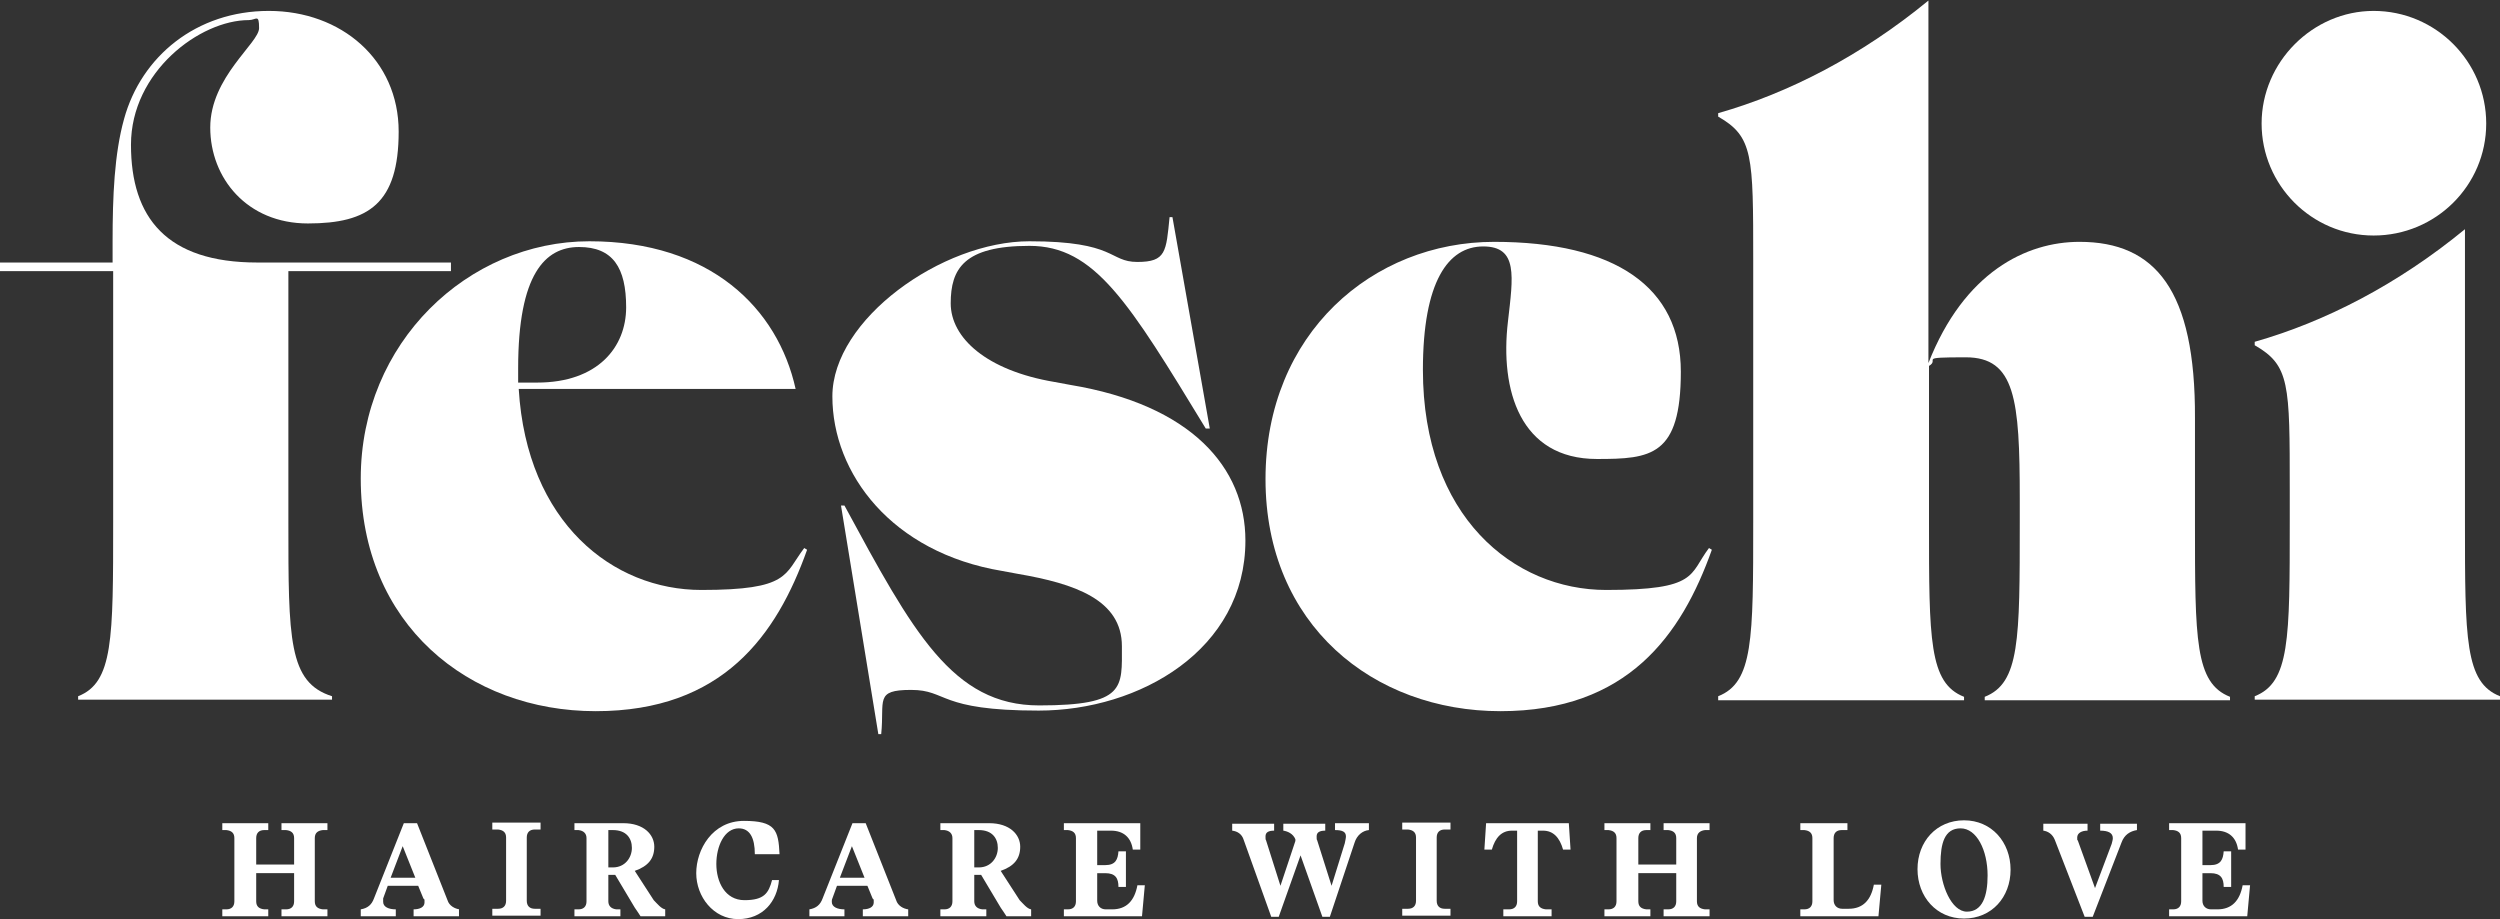
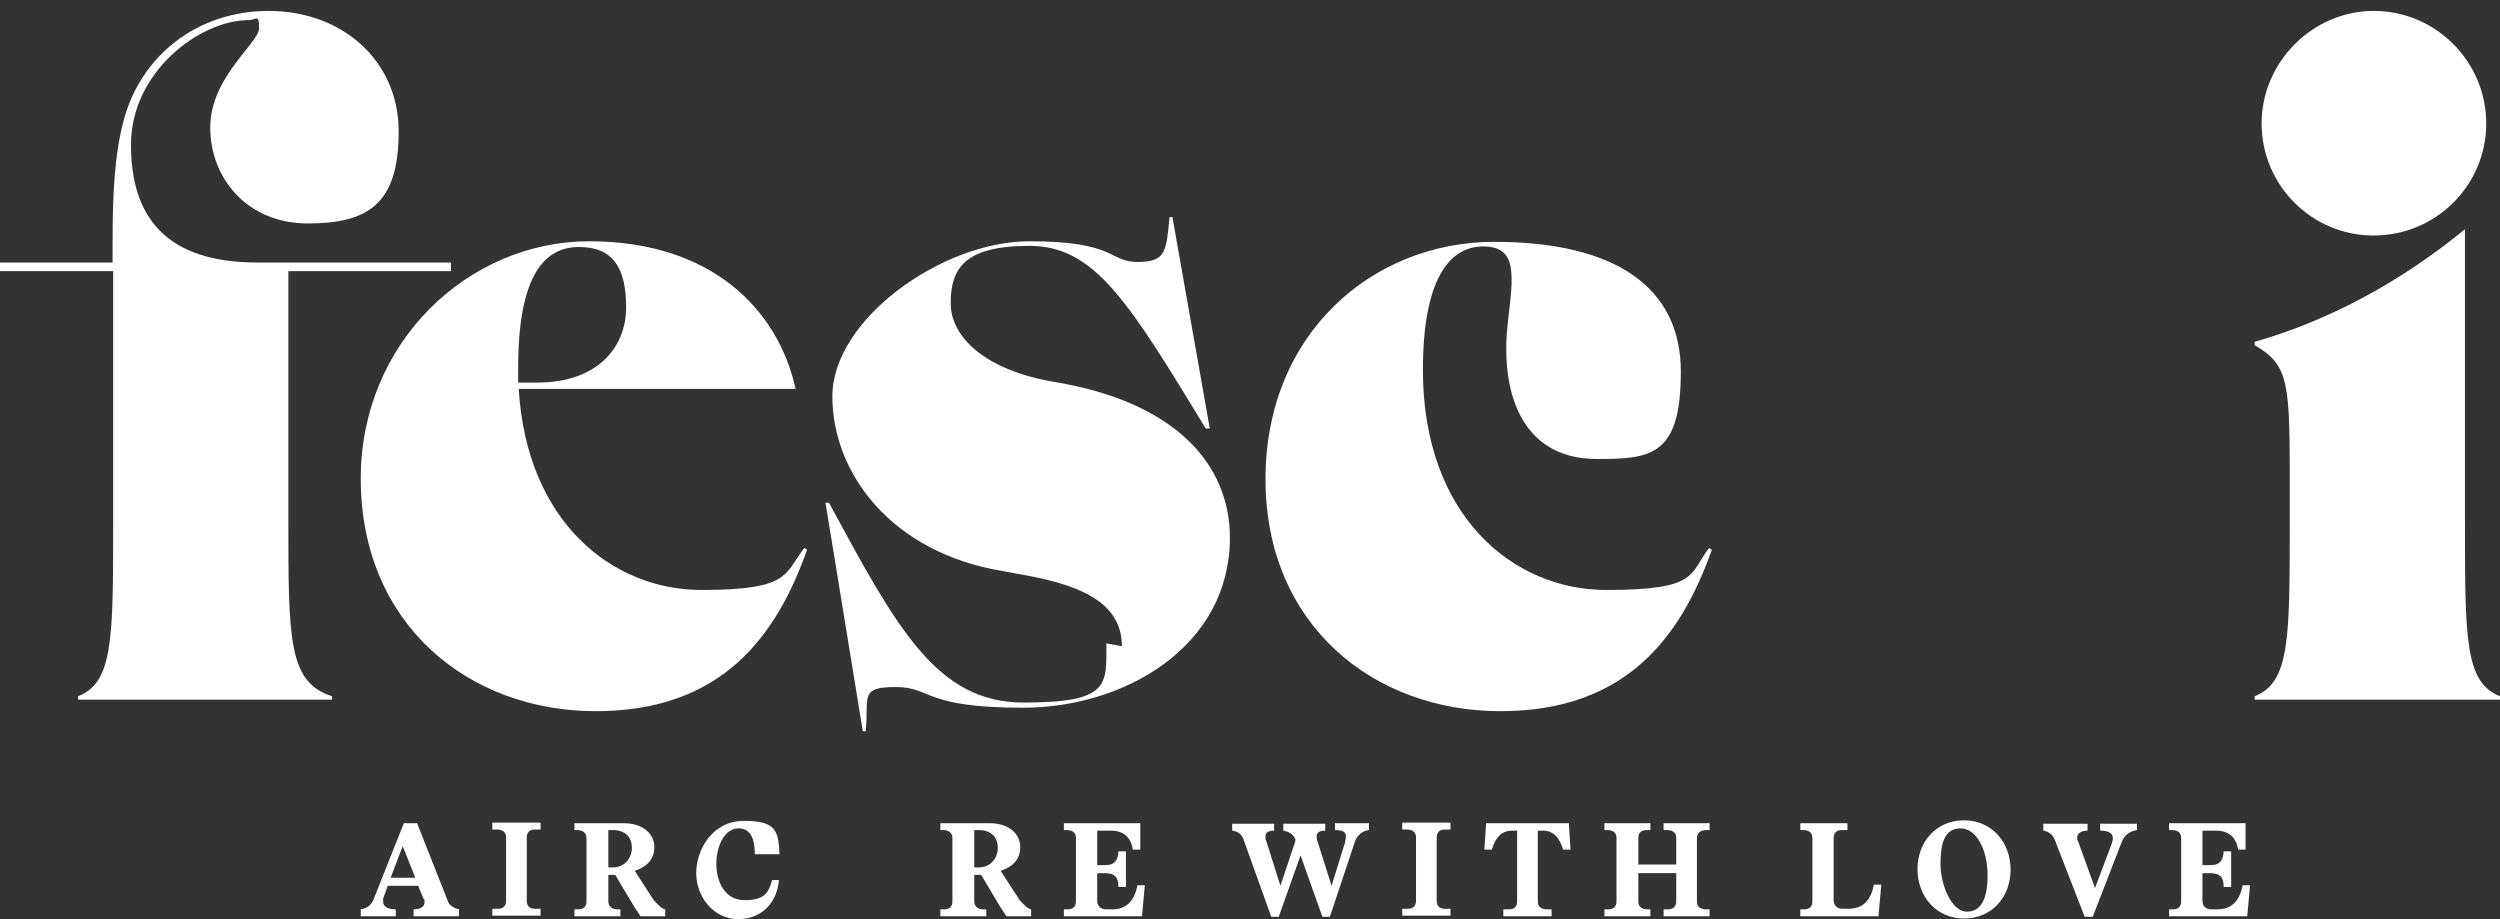
<svg xmlns="http://www.w3.org/2000/svg" id="Layer_1" version="1.1" viewBox="0 0 435.2 160">
  <rect x="0" y="0" width="435.2" height="160" fill="#333333" stroke="none" />
  <defs>
    <style>
      .st0 {
        fill: #fff;
      }
    </style>
  </defs>
  <g id="Ebene_1">
    <g>
      <path class="st0" d="M19.6,47.2H0v-1.5h19.6v-3.7c0-7.8.3-15.2,2-21.3C24.6,9.8,34.2,1.9,46.8,1.9s22.6,8.5,22.6,21-5.2,16-15.8,16-17-7.9-17-16.7,8.5-14.7,8.5-17.3-.5-1.4-1.8-1.4c-8.5,0-20.5,9-20.5,21.7s6.2,20.5,22,20.5h33.7v1.5h-28.3v43.6c0,20.5,0,28,7.6,30.4v.6H13.6v-.6c6.1-2.4,6.1-9.9,6.1-30.4v-43.6s-.1,0-.1,0Z" />
      <path class="st0" d="M62.8,83.3c0-23.7,18.7-41.3,39.8-41.3s32.8,11.7,35.9,25.7h-48.2c1.4,23.3,16.4,35,31.8,35s14.4-2.7,17.9-7.3l.5.3c-5.3,14.9-14.7,28.1-36.8,28.1s-40.9-15.1-40.9-40.5ZM90.2,66.6h3.3c10.6,0,15.5-6.2,15.5-13.1s-2.3-10.5-8.2-10.5-10.6,4.7-10.6,21.1,0,1.8,0,2.5Z" />
-       <path class="st0" d="M195.3,112.5c0-8.1-8.2-10.9-18.1-12.6l-2.7-.5c-19.3-3.2-29.6-17-29.6-30.4s19.1-27,34.3-27,13.8,3.6,18.8,3.6,5-1.8,5.6-7.8h.5l6.5,36.8h-.7c-13.4-22-19.3-31.8-30.7-31.8s-13.7,4-13.7,10,6.2,11.7,18.1,13.7l2.7.5c21.1,3.5,30.5,14.4,30.5,27.1,0,19-18.4,29.6-36,29.6s-15.8-3.6-22.2-3.6-4.6,1.8-5.2,7.7h-.5l-6.5-39.8h.6c11.9,22,18.8,34.8,33.9,34.8s14.4-3.1,14.4-10.3h0Z" />
+       <path class="st0" d="M195.3,112.5c0-8.1-8.2-10.9-18.1-12.6l-2.7-.5c-19.3-3.2-29.6-17-29.6-30.4s19.1-27,34.3-27,13.8,3.6,18.8,3.6,5-1.8,5.6-7.8h.5l6.5,36.8h-.7c-13.4-22-19.3-31.8-30.7-31.8s-13.7,4-13.7,10,6.2,11.7,18.1,13.7c21.1,3.5,30.5,14.4,30.5,27.1,0,19-18.4,29.6-36,29.6s-15.8-3.6-22.2-3.6-4.6,1.8-5.2,7.7h-.5l-6.5-39.8h.6c11.9,22,18.8,34.8,33.9,34.8s14.4-3.1,14.4-10.3h0Z" />
      <path class="st0" d="M247.7,64.4c0,25.5,15.8,38.3,31.9,38.3s14.4-2.7,17.9-7.3l.5.3c-5.3,14.9-14.7,28.1-36.8,28.1s-40.9-15-40.9-40.4,18.7-41.3,39.8-41.3,32.5,7.9,32.5,22.6-5.2,15.2-14.6,15.2c-13.4,0-16.9-12-15.5-23.9.9-7.9,1.8-13.1-4.3-13.1s-10.5,6.1-10.5,21.5h0Z" />
-       <path class="st0" d="M299.1,121.8v-.6c6.1-2.4,6.1-9.9,6.1-30.4v-45.4c0-18.4,0-21.6-6.1-25.1v-.6c12.3-3.5,24.9-10,36.6-19.6v63.1c6.2-15.8,17-21.1,26.3-21.1,13.2,0,20.2,8.4,20.1,30.7v18.1c0,20.5,0,28,6.1,30.4v.6h-42.7v-.6c6.1-2.4,6.1-9.9,6.1-30.4v-4.1c0-17.3-.8-24.6-9.4-24.6s-4.4.3-6.4,1.5v27.2c0,20.5,0,28,6.1,30.4v.6h-42.8Z" />
      <path class="st0" d="M392.5,121.8v-.6c6.1-2.4,6.1-9.9,6.1-30.4v-5.6c0-18.4,0-21.6-6.1-25.1v-.6c12.3-3.5,24.9-10,36.6-19.6v50.9c0,20.5,0,28,6.1,30.4v.6s-42.7,0-42.7,0ZM413.2,1.9c10.8,0,19.6,8.8,19.6,19.6s-8.8,19.5-19.6,19.5-19.5-8.8-19.5-19.5,8.9-19.6,19.5-19.6Z" />
    </g>
    <g>
-       <path class="st0" d="M54.8,145.9v11c0,.9.5,1.3,1.4,1.4h.8v1.2h-8v-1.2h.8c.9,0,1.4-.5,1.4-1.4v-4.9h-6.6v4.9c0,.9.5,1.3,1.4,1.4h.7v1.2h-8v-1.2h.7c.9,0,1.4-.5,1.4-1.4v-11c0-.9-.5-1.3-1.4-1.4h-.7v-1.2h8v1.2h-.7c-.9,0-1.4.5-1.4,1.4v4.6h6.6v-4.6c0-.9-.5-1.3-1.4-1.4h-.8v-1.2h8v1.2h-.8c-.9.1-1.4.5-1.4,1.4Z" />
      <path class="st0" d="M79.9,158.3v1.2h-7.9v-1.2c1.1,0,1.9-.4,1.9-1.2s0-.4-.2-.7l-.9-2.2h-5.3l-.8,2.2v.6c0,.9,1,1.3,2.2,1.3v1.2h-6.1v-1.2c1.2-.2,1.9-.8,2.3-1.9l5.2-13.1h2.3l5.3,13.4c.3,1,1.3,1.5,2.1,1.6h0ZM72.3,152.8l-2.2-5.5-2.1,5.5s4.3,0,4.3,0Z" />
      <path class="st0" d="M93.1,158.2h1v1.2h-8.4v-1.2h1c.9,0,1.4-.5,1.4-1.4v-11c0-.9-.5-1.3-1.4-1.4h-1v-1.2h8.4v1.2h-1c-.9,0-1.4.5-1.4,1.4v11c0,.9.5,1.4,1.4,1.4Z" />
      <path class="st0" d="M115.8,158.3v1.2h-4.3c-.3-.5-.6-.9-1-1.5l-3.4-5.7h-1.2v4.6c0,.8.5,1.3,1.4,1.4h.7v1.2h-8v-1.2h.7c.9,0,1.4-.5,1.4-1.4v-11c0-.8-.5-1.3-1.4-1.4h-.7v-1.2h8.5c3.6,0,5.4,2,5.4,4.1s-1.1,3.4-3.4,4.2l3.3,5.1c.6.6,1.3,1.5,2,1.6h0ZM105.9,151h.8c2.1,0,3.3-1.7,3.3-3.4s-1-3.1-3.3-3.1h-.8v6.5Z" />
      <path class="st0" d="M128.6,144.2c-2.5,0-3.9,3.1-3.9,6.2s1.5,6.3,4.9,6.3,4.2-1.2,4.8-3.5h1.2c-.3,3.7-2.8,6.8-7.1,6.8s-7.3-3.9-7.3-8,2.8-9.1,8.3-9.1,6,1.6,6.2,5.8h-4.3c0-2.9-.9-4.5-2.8-4.5h0Z" />
-       <path class="st0" d="M158.1,158.3v1.2h-7.9v-1.2c1.1,0,1.9-.4,1.9-1.2s0-.4-.2-.7l-.9-2.2h-5.3l-.8,2.2c-.1.2-.1.4-.1.6,0,.9,1,1.3,2.2,1.3v1.2h-6.1v-1.2c1.2-.2,1.9-.8,2.3-1.9l5.2-13.1h2.3l5.3,13.4c.3,1,1.3,1.5,2.1,1.6h0ZM150.5,152.8l-2.2-5.5-2.1,5.5h4.3Z" />
      <path class="st0" d="M179.5,158.3v1.2h-4.3c-.3-.5-.6-.9-1-1.5l-3.4-5.7h-1.2v4.6c0,.8.5,1.3,1.4,1.4h.7v1.2h-8v-1.2h.7c.9,0,1.4-.5,1.4-1.4v-11c0-.8-.5-1.3-1.4-1.4h-.7v-1.2h8.5c3.6,0,5.4,2,5.4,4.1s-1.1,3.4-3.4,4.2l3.3,5.1c.6.6,1.3,1.5,2,1.6h0ZM169.6,151h.8c2.1,0,3.3-1.7,3.3-3.4s-1-3.1-3.3-3.1h-.8v6.5Z" />
      <path class="st0" d="M199.3,154l-.5,5.5h-13.6v-1.2h.7c.9,0,1.4-.5,1.4-1.4v-11c0-.9-.5-1.3-1.4-1.4h-.7v-1.2h13.3v4.6h-1.3c-.3-2.1-1.6-3.3-3.8-3.3h-2.4v6h1.4c1.8,0,2.2-1,2.3-2.4h1.3v6.2h-1.3c0-1.5-.5-2.4-2.3-2.4h-1.4v4.8c0,.9.6,1.5,1.5,1.5h1.1c2.5,0,3.9-1.5,4.4-4.2h1.3Z" />
      <path class="st0" d="M238.3,143.3v1.2c-1.1.1-2.1.9-2.5,2.2l-4.3,12.9h-1.3l-3.8-10.7-3.8,10.7h-1.3l-4.8-13.4c-.3-1-1.1-1.5-2-1.6v-1.2h7.3v1.2c-1,0-1.5.3-1.5,1s0,.4.1.7l2.5,7.9,2.6-7.8v-.3c-.4-1-1.4-1.4-2.1-1.5v-1.2h7.3v1.2c-1,0-1.5.3-1.5,1s0,.4.1.7l2.5,7.9,2.3-7.4c.1-.5.2-.9.2-1.2,0-.8-.6-1.1-1.9-1.1v-1.2h5.9Z" />
      <path class="st0" d="M251.5,158.2h1v1.2h-8.4v-1.2h1c.9,0,1.4-.5,1.4-1.4v-11c0-.9-.5-1.3-1.4-1.4h-1v-1.2h8.4v1.2h-1c-.9,0-1.4.5-1.4,1.4v11c0,.9.5,1.4,1.4,1.4Z" />
      <path class="st0" d="M273.1,143.3l.3,4.6h-1.3c-.6-2.1-1.7-3.3-3.5-3.3h-.9v12.3c0,.9.5,1.3,1.4,1.4h1v1.2h-8.4v-1.2h1c.9,0,1.4-.5,1.4-1.4v-12.3h-.9c-1.8,0-2.9,1.2-3.5,3.3h-1.3l.3-4.6h14.4Z" />
      <path class="st0" d="M295.4,145.9v11c0,.9.5,1.3,1.4,1.4h.8v1.2h-8v-1.2h.8c.9,0,1.4-.5,1.4-1.4v-4.9h-6.6v4.9c0,.9.5,1.3,1.4,1.4h.7v1.2h-8v-1.2h.7c.9,0,1.4-.5,1.4-1.4v-11c0-.9-.5-1.3-1.4-1.4h-.7v-1.2h8v1.2h-.7c-.9,0-1.4.5-1.4,1.4v4.6h6.6v-4.6c0-.9-.5-1.3-1.4-1.4h-.8v-1.2h8v1.2h-.8c-.8.1-1.4.5-1.4,1.4Z" />
      <path class="st0" d="M327.5,154l-.5,5.5h-13.6v-1.2h.7c.9,0,1.4-.5,1.4-1.4v-11c0-.9-.5-1.3-1.4-1.4h-.7v-1.2h8.2v1.2h-1c-.9,0-1.4.5-1.4,1.4v10.8c0,.9.6,1.5,1.5,1.5h1.1c2.5,0,3.9-1.5,4.4-4.2h1.3Z" />
      <path class="st0" d="M333.8,151.3c0-4.8,3.3-8.5,8.1-8.5s8.1,3.8,8.1,8.6-3.3,8.5-8.1,8.5-8.1-3.8-8.1-8.6ZM346,152.4c0-4.4-1.9-8.2-4.7-8.2s-3.5,2.6-3.5,6.2,1.9,8.3,4.6,8.3,3.6-2.7,3.6-6.3Z" />
      <path class="st0" d="M372,143.3v1.2c-1.2.2-2.2.8-2.7,2.2l-5,12.9h-1.4l-5.2-13.4c-.4-1-1.2-1.5-2-1.6v-1.2h7.7v1.2c-1,0-1.8.4-1.8,1.2s0,.3.1.5l3,8.3,2.9-7.7c.1-.4.2-.7.2-1,0-.9-.8-1.3-2.2-1.3v-1.2h6.4Z" />
      <path class="st0" d="M391.7,154l-.5,5.5h-13.6v-1.2h.7c.9,0,1.4-.5,1.4-1.4v-11c0-.9-.5-1.3-1.4-1.4h-.7v-1.2h13.3v4.6h-1.3c-.3-2.1-1.6-3.3-3.8-3.3h-2.4v6h1.4c1.8,0,2.2-1,2.3-2.4h1.3v6.2h-1.3c0-1.5-.5-2.4-2.3-2.4h-1.4v4.8c0,.9.6,1.5,1.5,1.5h1.1c2.5,0,3.9-1.5,4.4-4.2h1.3Z" />
    </g>
  </g>
</svg>